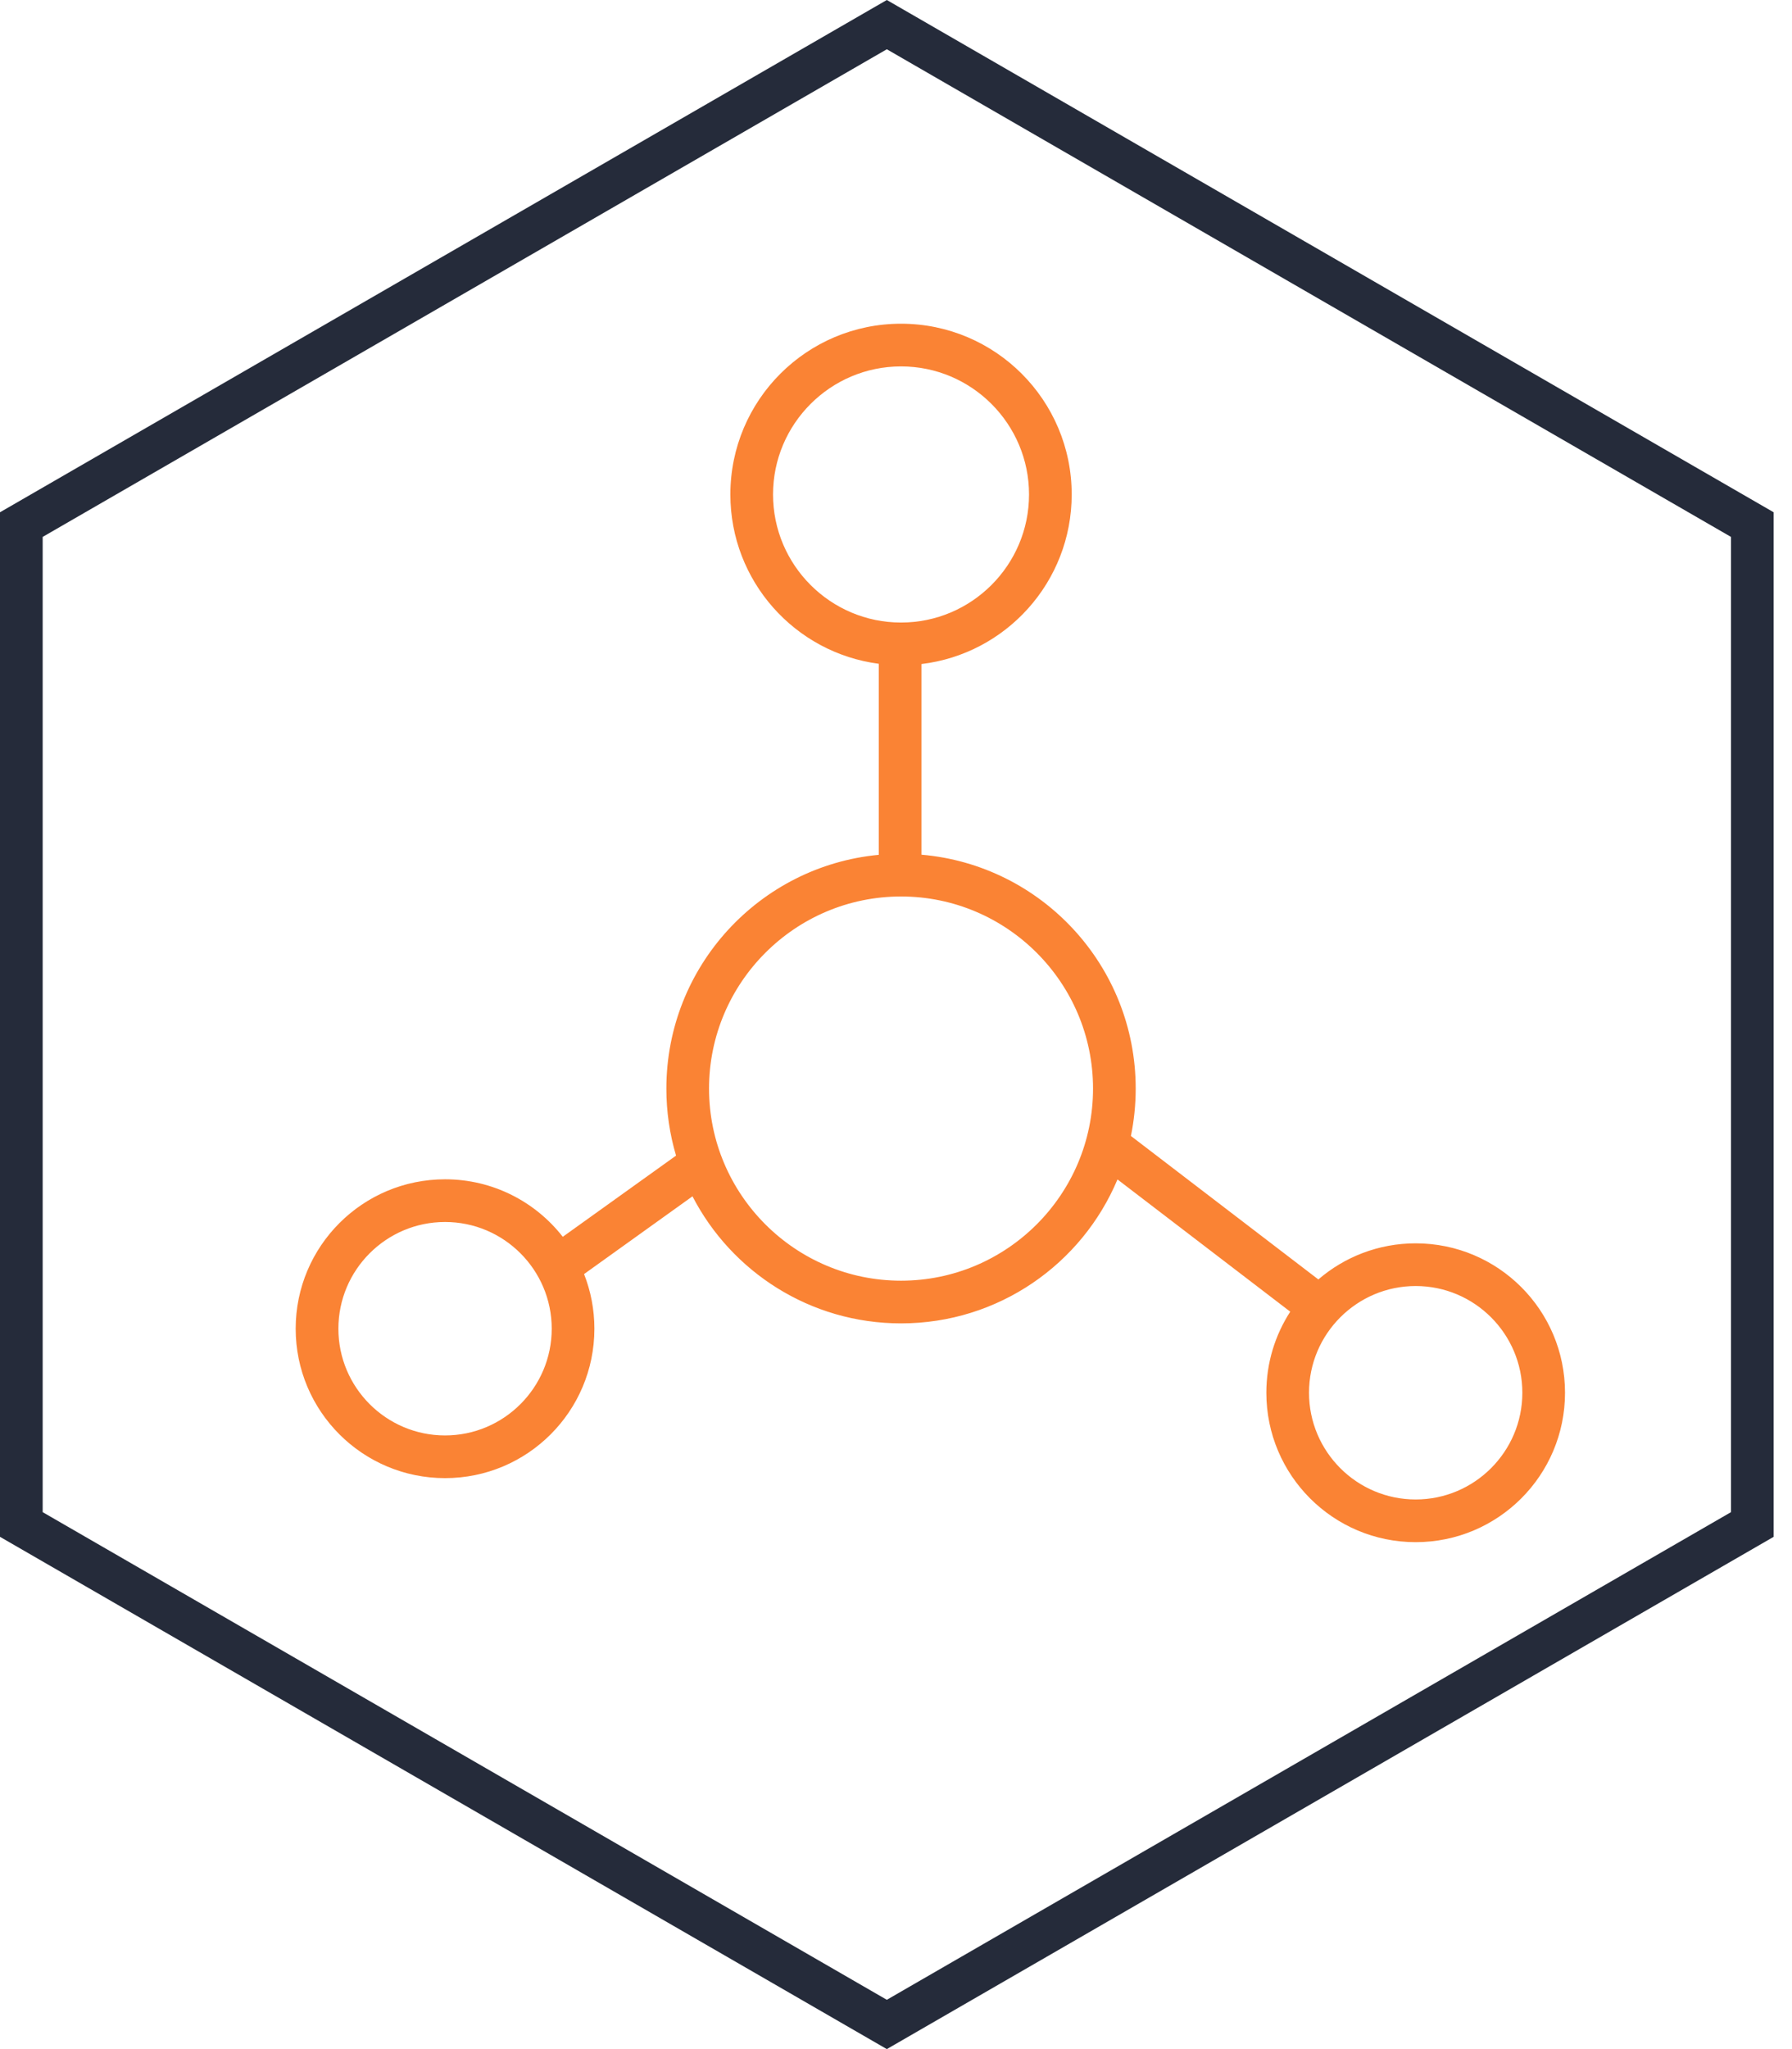
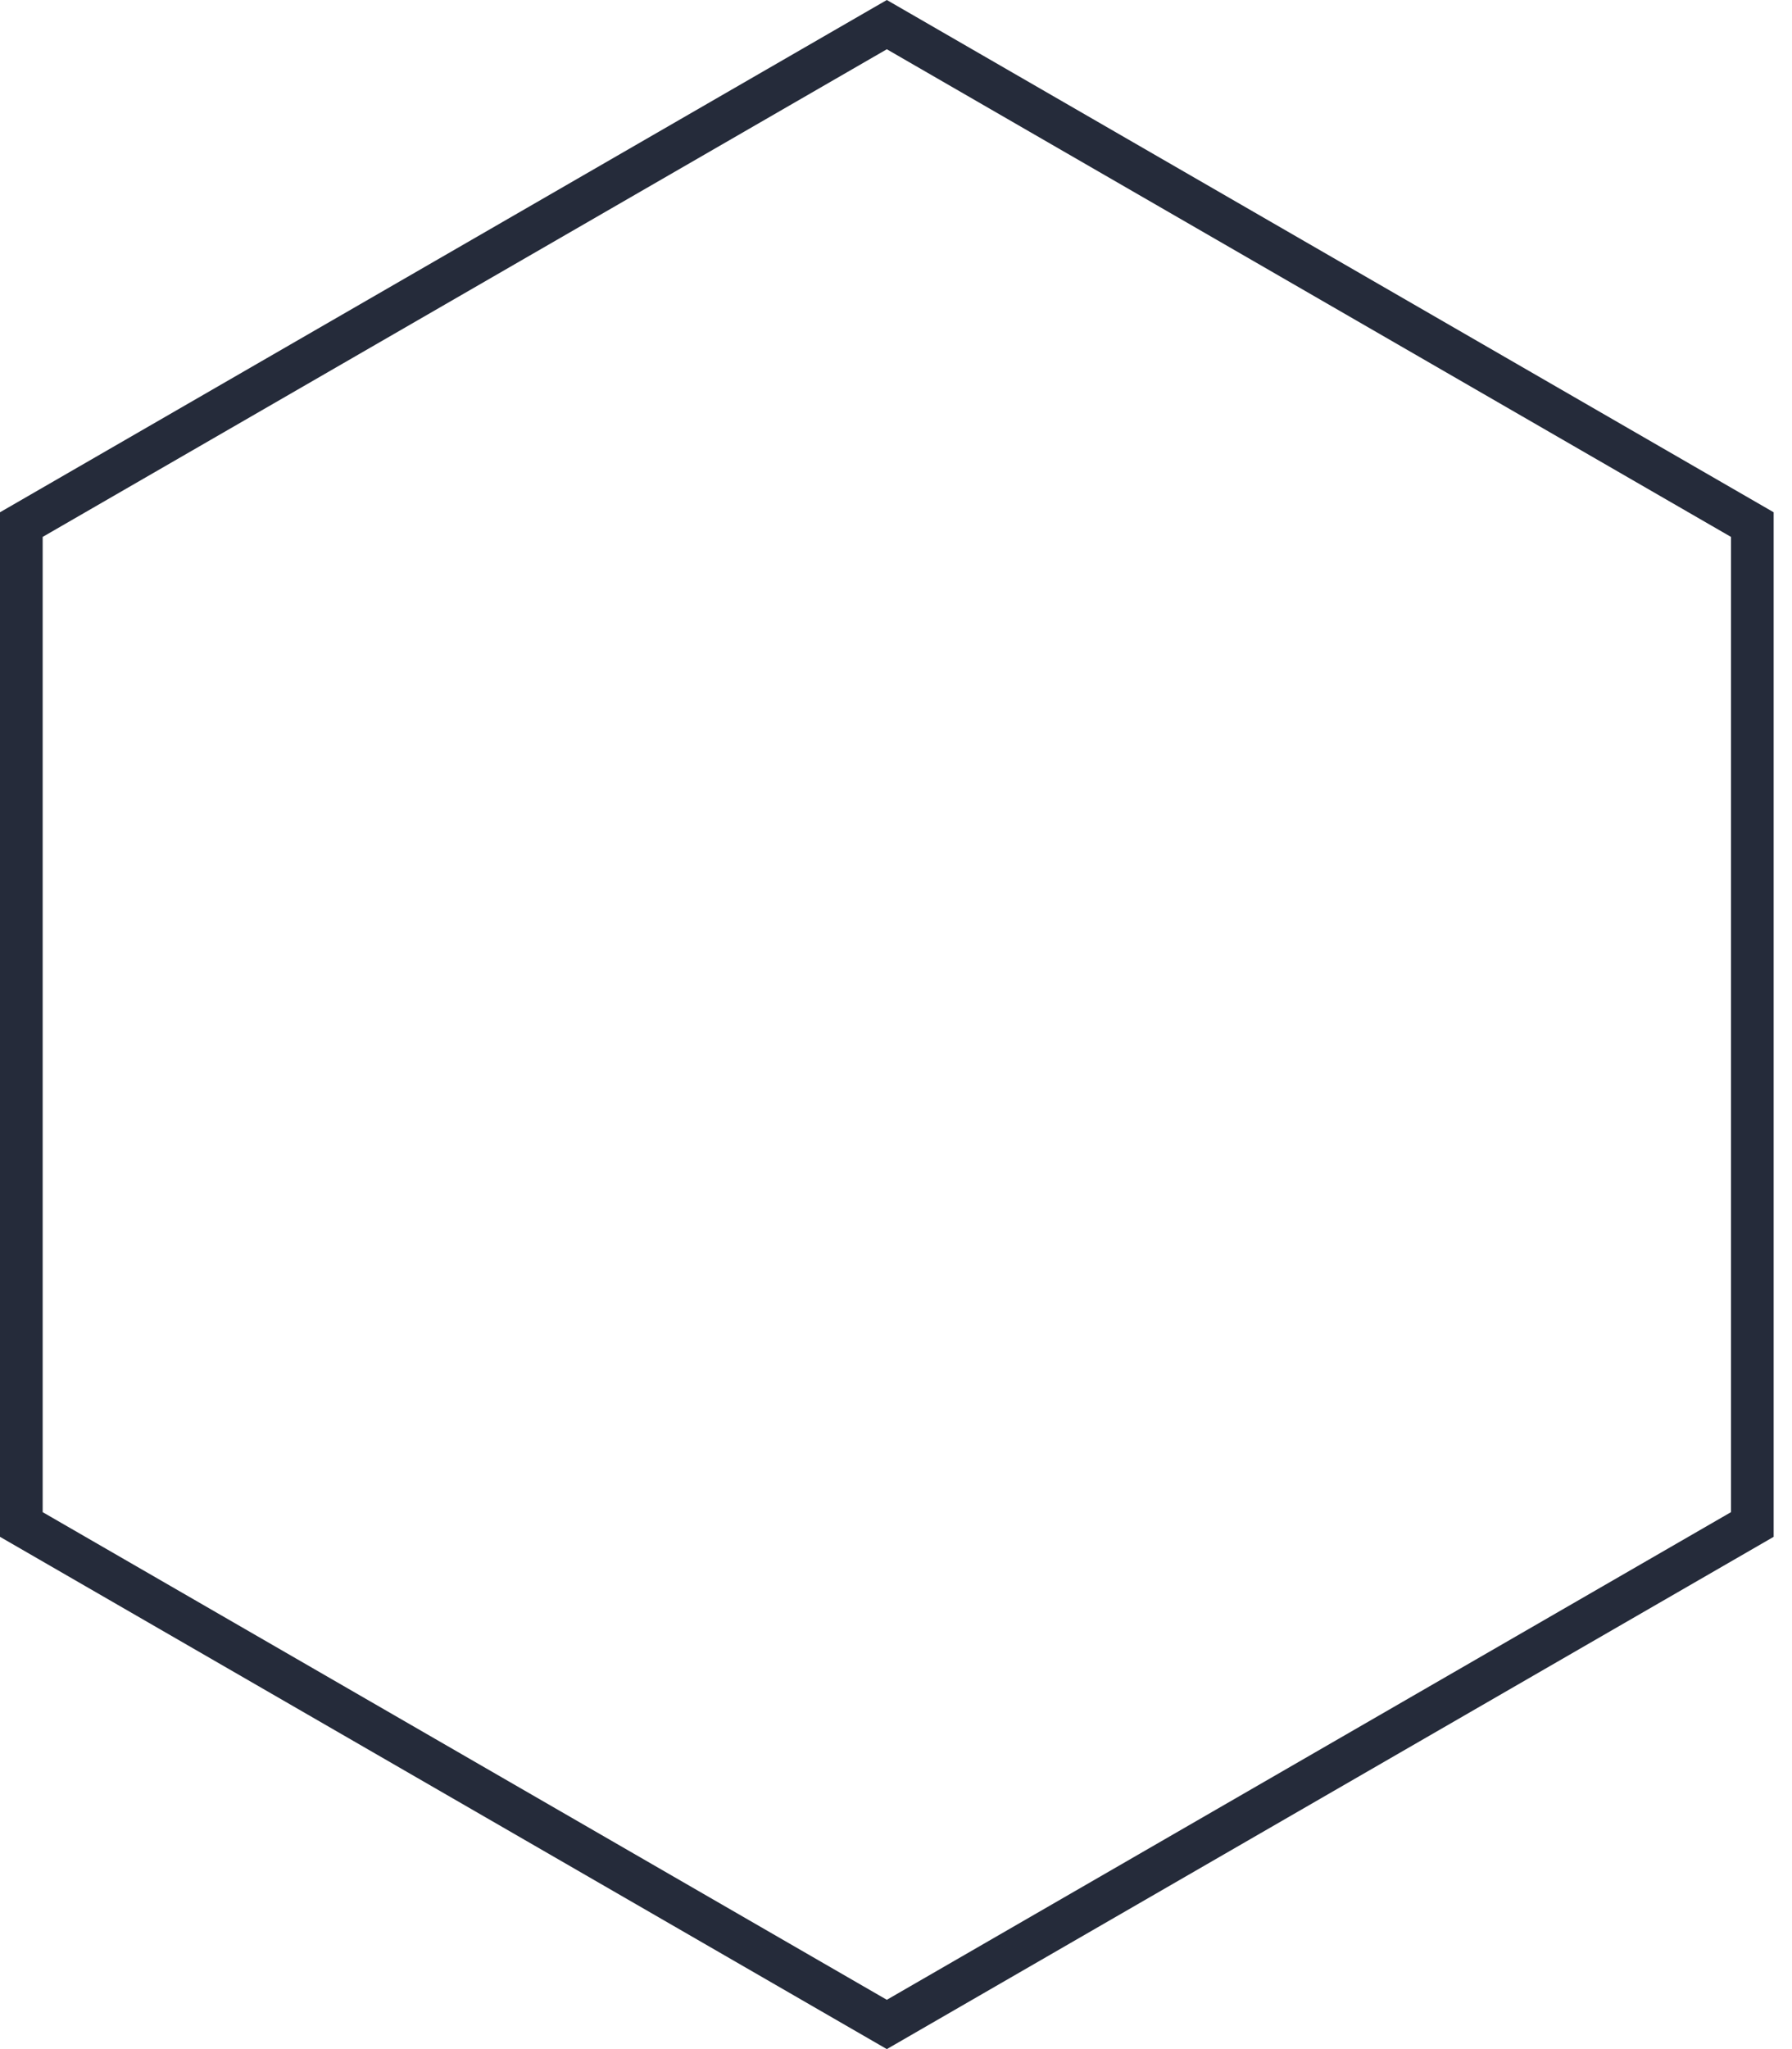
<svg xmlns="http://www.w3.org/2000/svg" width="42px" height="48px" viewBox="0 0 42 48" version="1.1">
  <title>成本低廉</title>
  <desc>Created with Sketch.</desc>
  <g id="SD-WAN云服务" stroke="none" stroke-width="1" fill="none" fill-rule="evenodd">
    <g transform="translate(-938, -735)" id="成本低廉">
      <g transform="translate(935, 735)">
        <polygon id="Fill-1" points="0 48 48 48 48 0 0 0" />
        <g id="编组" transform="translate(3, 0)">
          <path d="M20.785,0 L-0,12 L-0,36 L20.785,48 L41.57,36 L41.57,12 L20.785,0 Z M1,35.422 L1,12.577 L20.785,1.154 L40.57,12.577 L40.57,35.422 L20.785,46.845 L1,35.422 Z" id="Fill-1" fill="#252B3A" />
          <g transform="translate(6, 7)" fill="#FA8334" id="形状结合">
-             <path d="M14.597,8.549 C12.634,8.294 11.118,6.615 11.118,4.583 C11.118,2.374 12.909,0.583 15.118,0.583 C17.327,0.583 19.118,2.374 19.118,4.583 C19.118,6.63 17.58,8.318 15.597,8.555 L15.597,13.021 C18.411,13.263 20.618,15.624 20.618,18.5 C20.618,18.88 20.579,19.252 20.506,19.61 L24.899,22.971 C25.511,22.444 26.309,22.125 27.18,22.125 C29.113,22.125 30.68,23.692 30.68,25.625 C30.68,27.558 29.113,29.125 27.18,29.125 C25.247,29.125 23.68,27.558 23.68,25.625 C23.68,24.925 23.886,24.273 24.24,23.726 L20.191,20.628 C19.359,22.609 17.401,24 15.118,24 C12.99,24 11.145,22.792 10.23,21.024 L7.689,22.845 C7.845,23.241 7.931,23.673 7.931,24.125 C7.931,26.058 6.364,27.625 4.431,27.625 C2.498,27.625 0.93,26.058 0.93,24.125 C0.93,22.192 2.498,20.625 4.431,20.625 C5.552,20.625 6.55,21.152 7.19,21.972 L9.845,20.07 C9.697,19.572 9.618,19.046 9.618,18.5 C9.618,15.639 11.803,13.287 14.597,13.024 L14.597,8.549 Z M15.118,14 C12.637,14 10.618,16.019 10.618,18.5 C10.618,20.981 12.637,23 15.118,23 C17.599,23 19.618,20.981 19.618,18.5 C19.618,16.019 17.599,14 15.118,14 Z M4.431,21.625 C3.053,21.625 1.931,22.746 1.931,24.125 C1.931,25.504 3.053,26.625 4.431,26.625 C5.809,26.625 6.931,25.504 6.931,24.125 C6.931,22.746 5.809,21.625 4.431,21.625 Z M27.18,23.125 C25.802,23.125 24.68,24.246 24.68,25.625 C24.68,27.004 25.802,28.125 27.18,28.125 C28.558,28.125 29.68,27.004 29.68,25.625 C29.68,24.246 28.558,23.125 27.18,23.125 Z M15.118,1.583 C13.464,1.583 12.118,2.929 12.118,4.583 C12.118,6.237 13.464,7.583 15.118,7.583 C16.772,7.583 18.118,6.237 18.118,4.583 C18.118,2.929 16.772,1.583 15.118,1.583 Z" />
-           </g>
+             </g>
        </g>
      </g>
    </g>
  </g>
</svg>